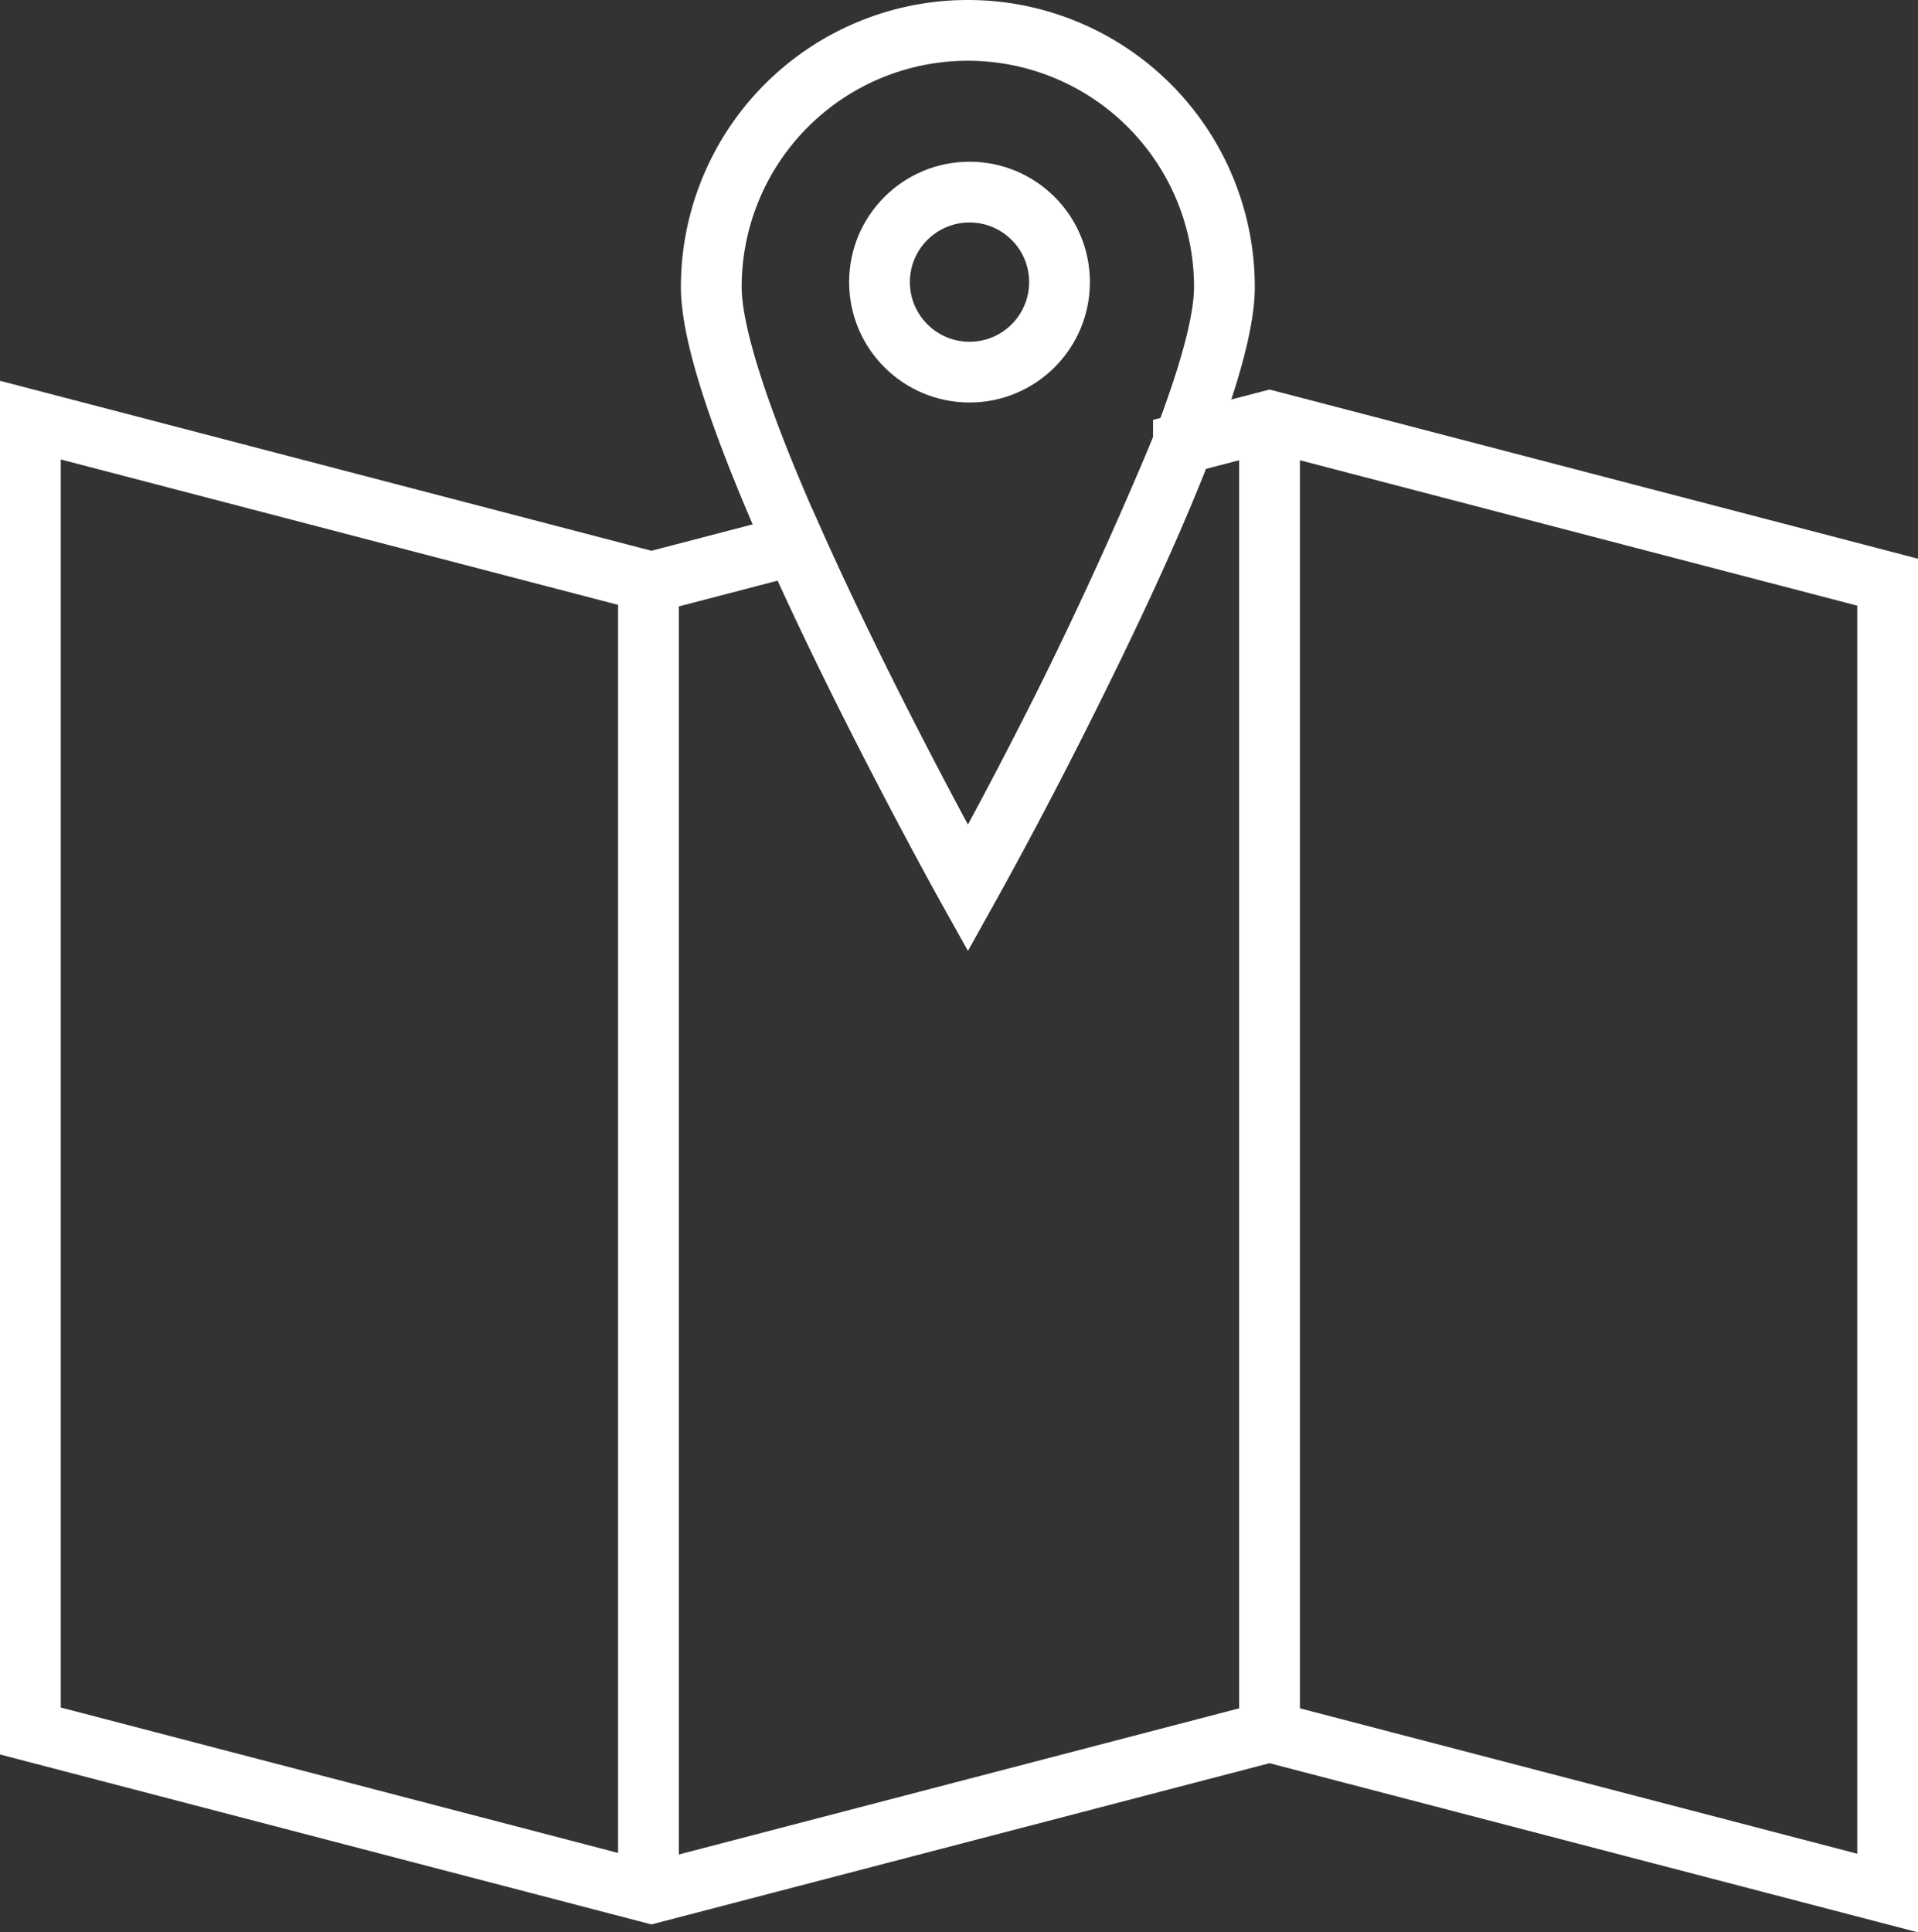
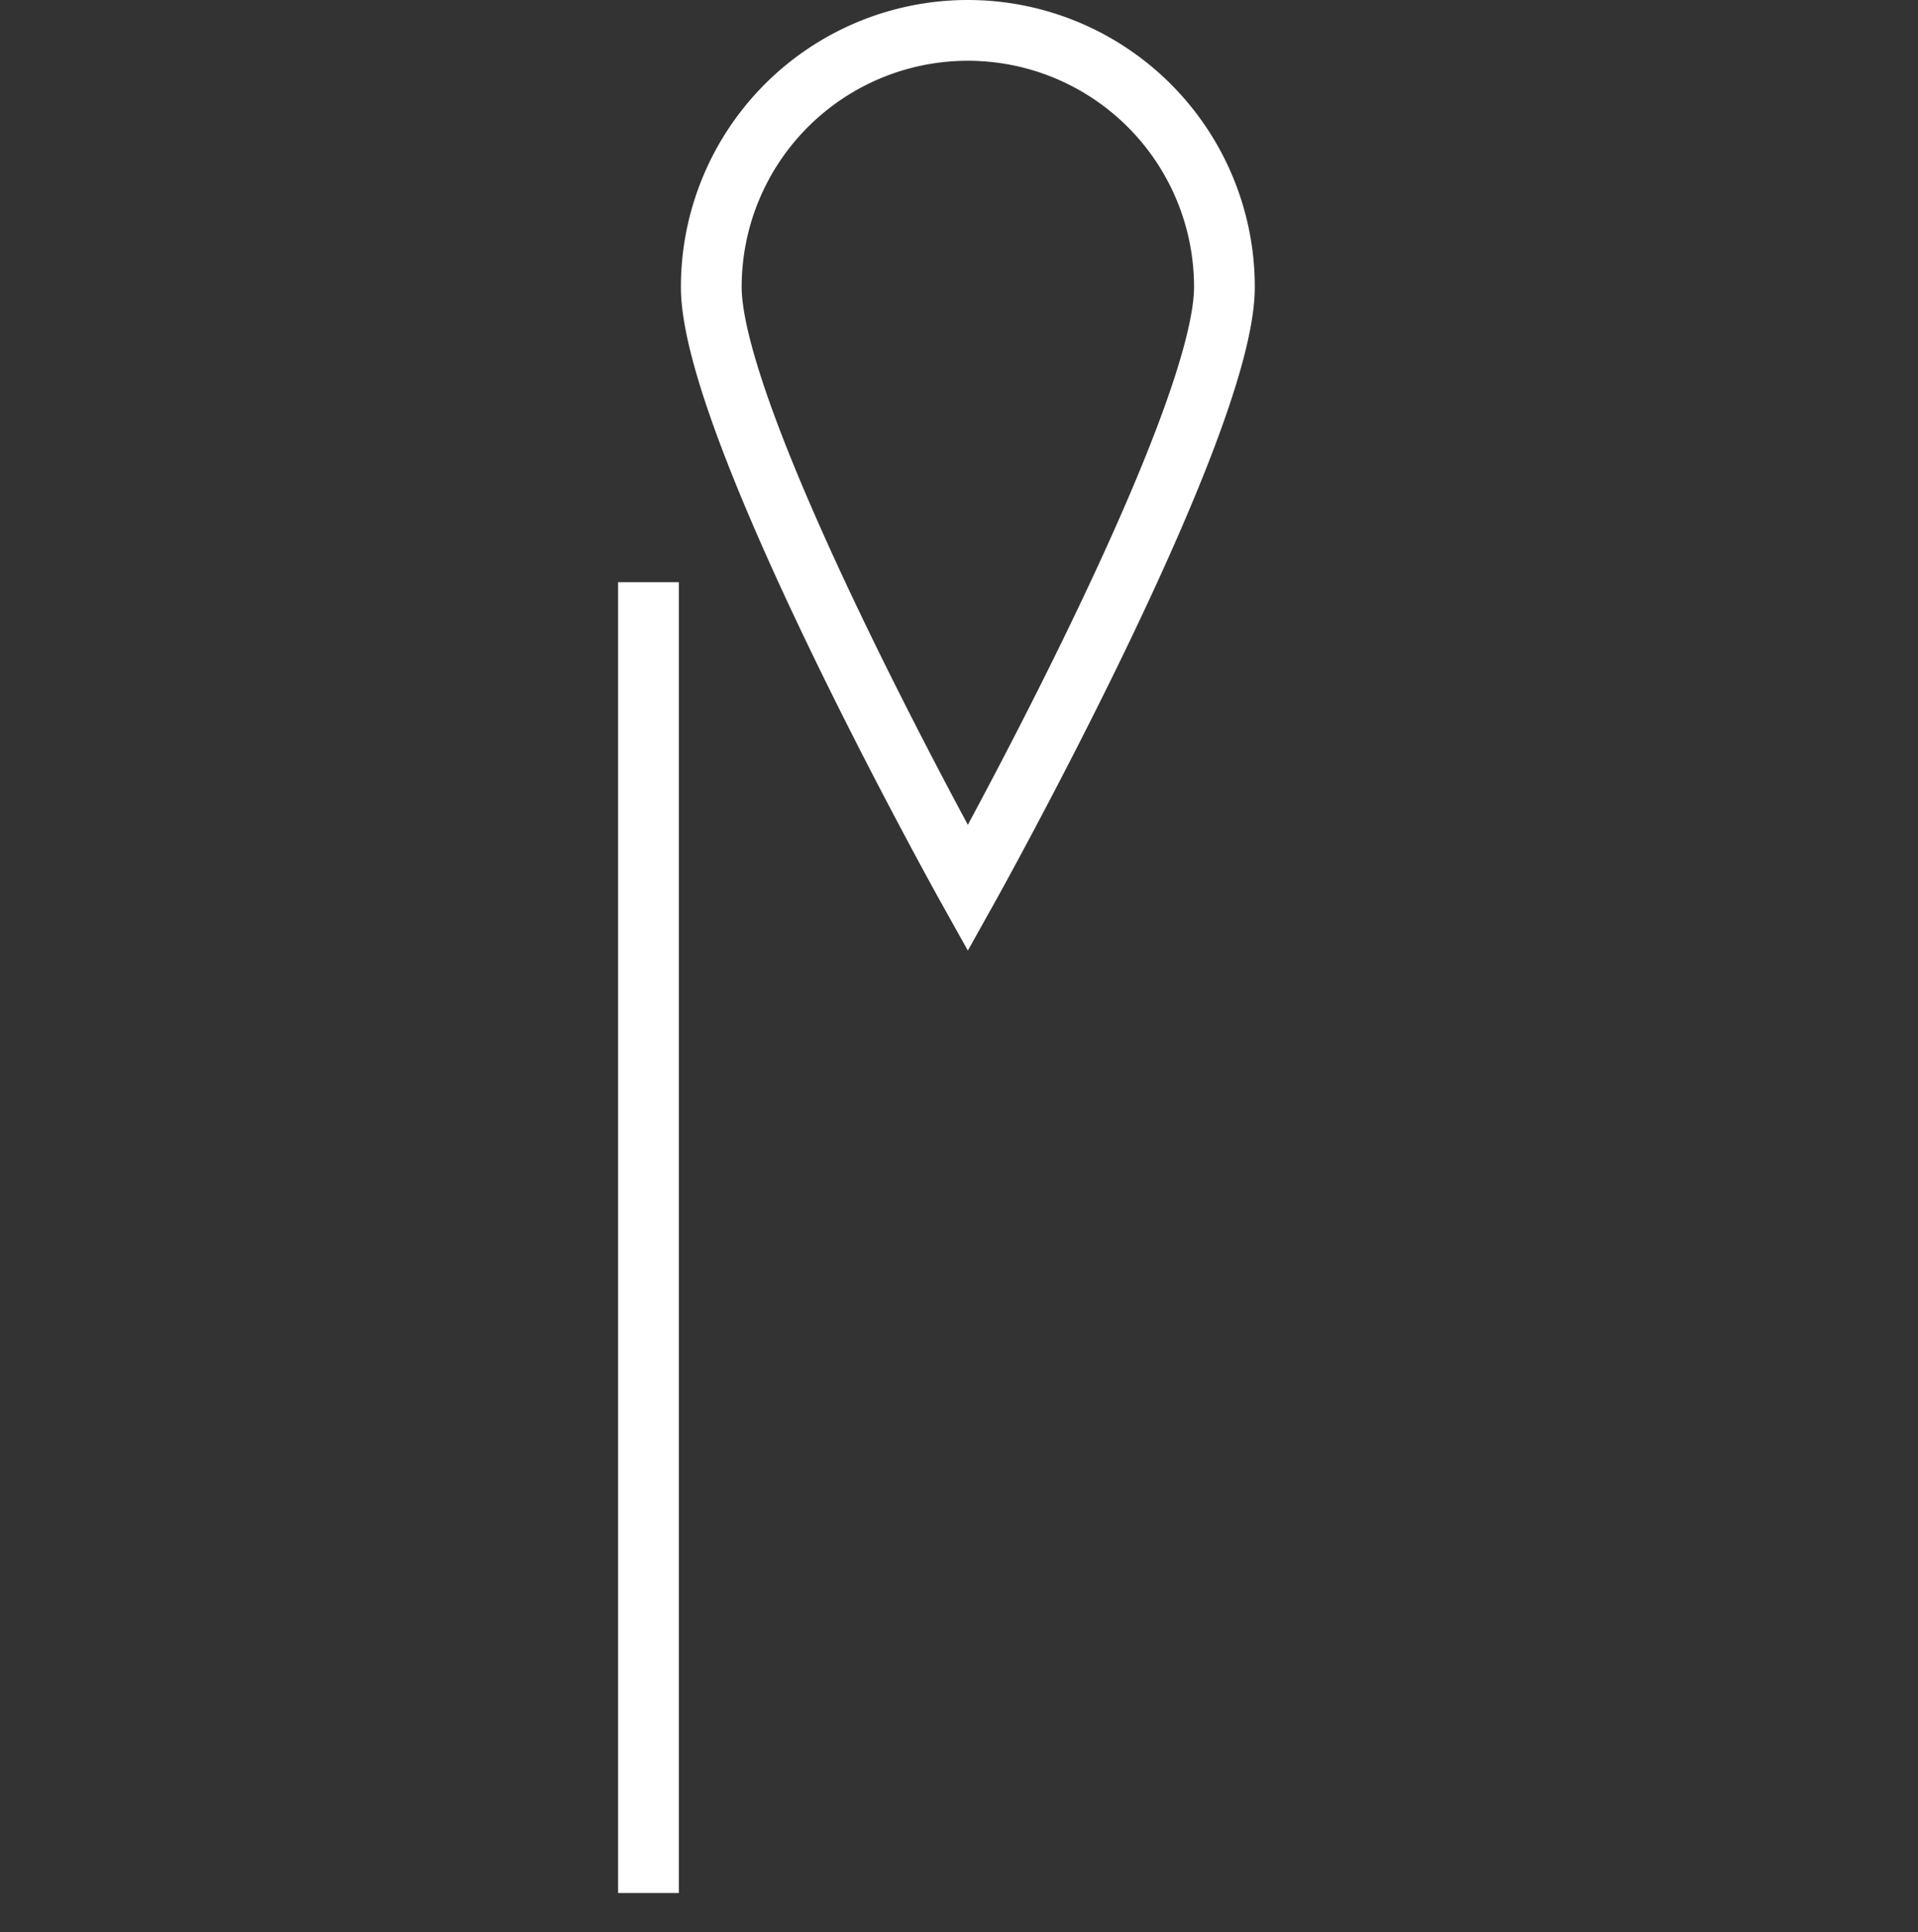
<svg xmlns="http://www.w3.org/2000/svg" width="47.351" height="47.701" viewBox="0 0 47.351 47.701">
  <rect x="0" y="0" width="47.351" height="47.701" fill="#333333" stroke="none" />
  <g id="Group_145" data-name="Group 145" transform="translate(-305.472 -299.406)">
-     <path id="Path_271" data-name="Path 271" d="M336.888,309.816l-.074-.019-.074.019-2.052.535a107.023,107.023,0,0,1-5.319,10.982s-2.423-4.341-4.272-8.48l-3.542.924-15.333-4v32.359l15.333,4,15.259-3.98,15.259,3.98V313.777Z" fill="none" stroke="#fff" stroke-miterlimit="10" stroke-width="1.5" />
    <line id="Line_127" data-name="Line 127" y2="32.359" transform="translate(321.481 313.777)" fill="#fff" stroke="#fff" stroke-miterlimit="10" stroke-width="1.5" />
-     <line id="Line_128" data-name="Line 128" y2="32.359" transform="translate(336.814 310.073)" fill="#fff" stroke="#fff" stroke-miterlimit="10" stroke-width="1.5" />
    <path id="Path_272" data-name="Path 272" d="M335.7,306.49c0,3.5-6.334,14.843-6.334,14.843s-6.334-11.344-6.334-14.843a6.334,6.334,0,0,1,12.668,0Z" fill="none" stroke="#fff" stroke-miterlimit="10" stroke-width="1.5" />
-     <circle id="Ellipse_38" data-name="Ellipse 38" cx="2.222" cy="2.222" r="2.222" transform="translate(327.185 304.148)" fill="none" stroke="#fff" stroke-miterlimit="10" stroke-width="1.5" />
  </g>
</svg>